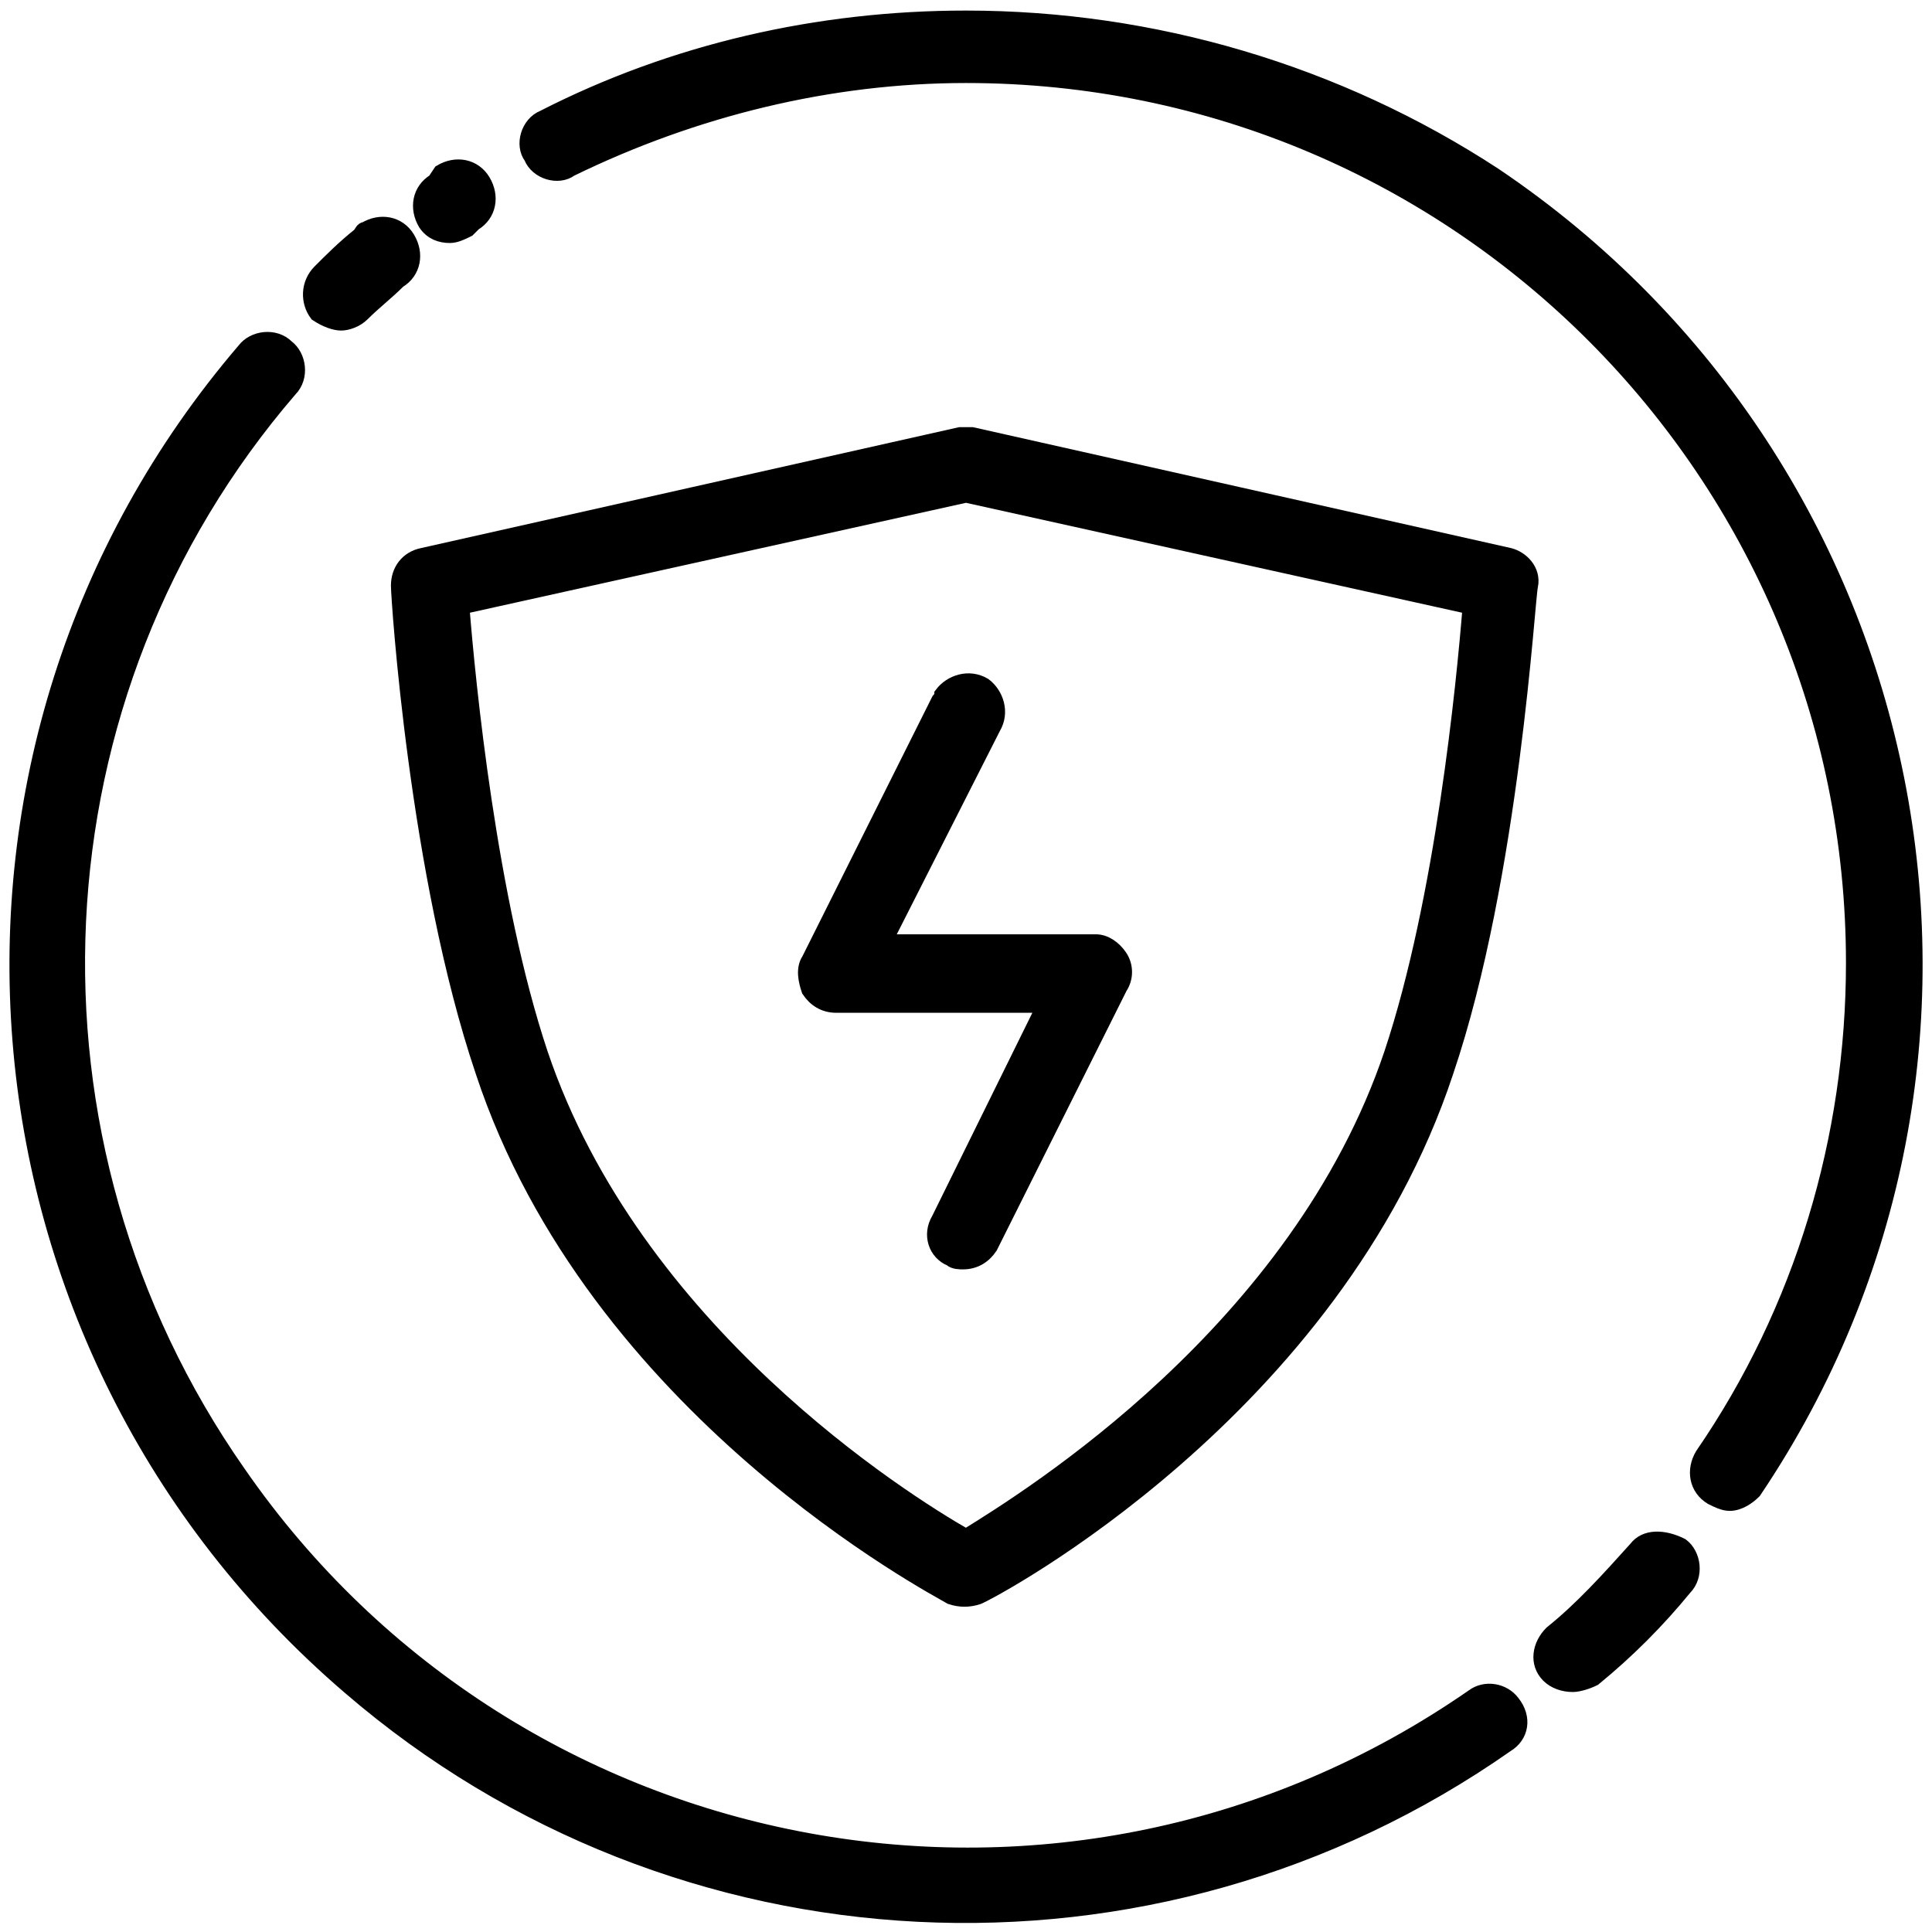
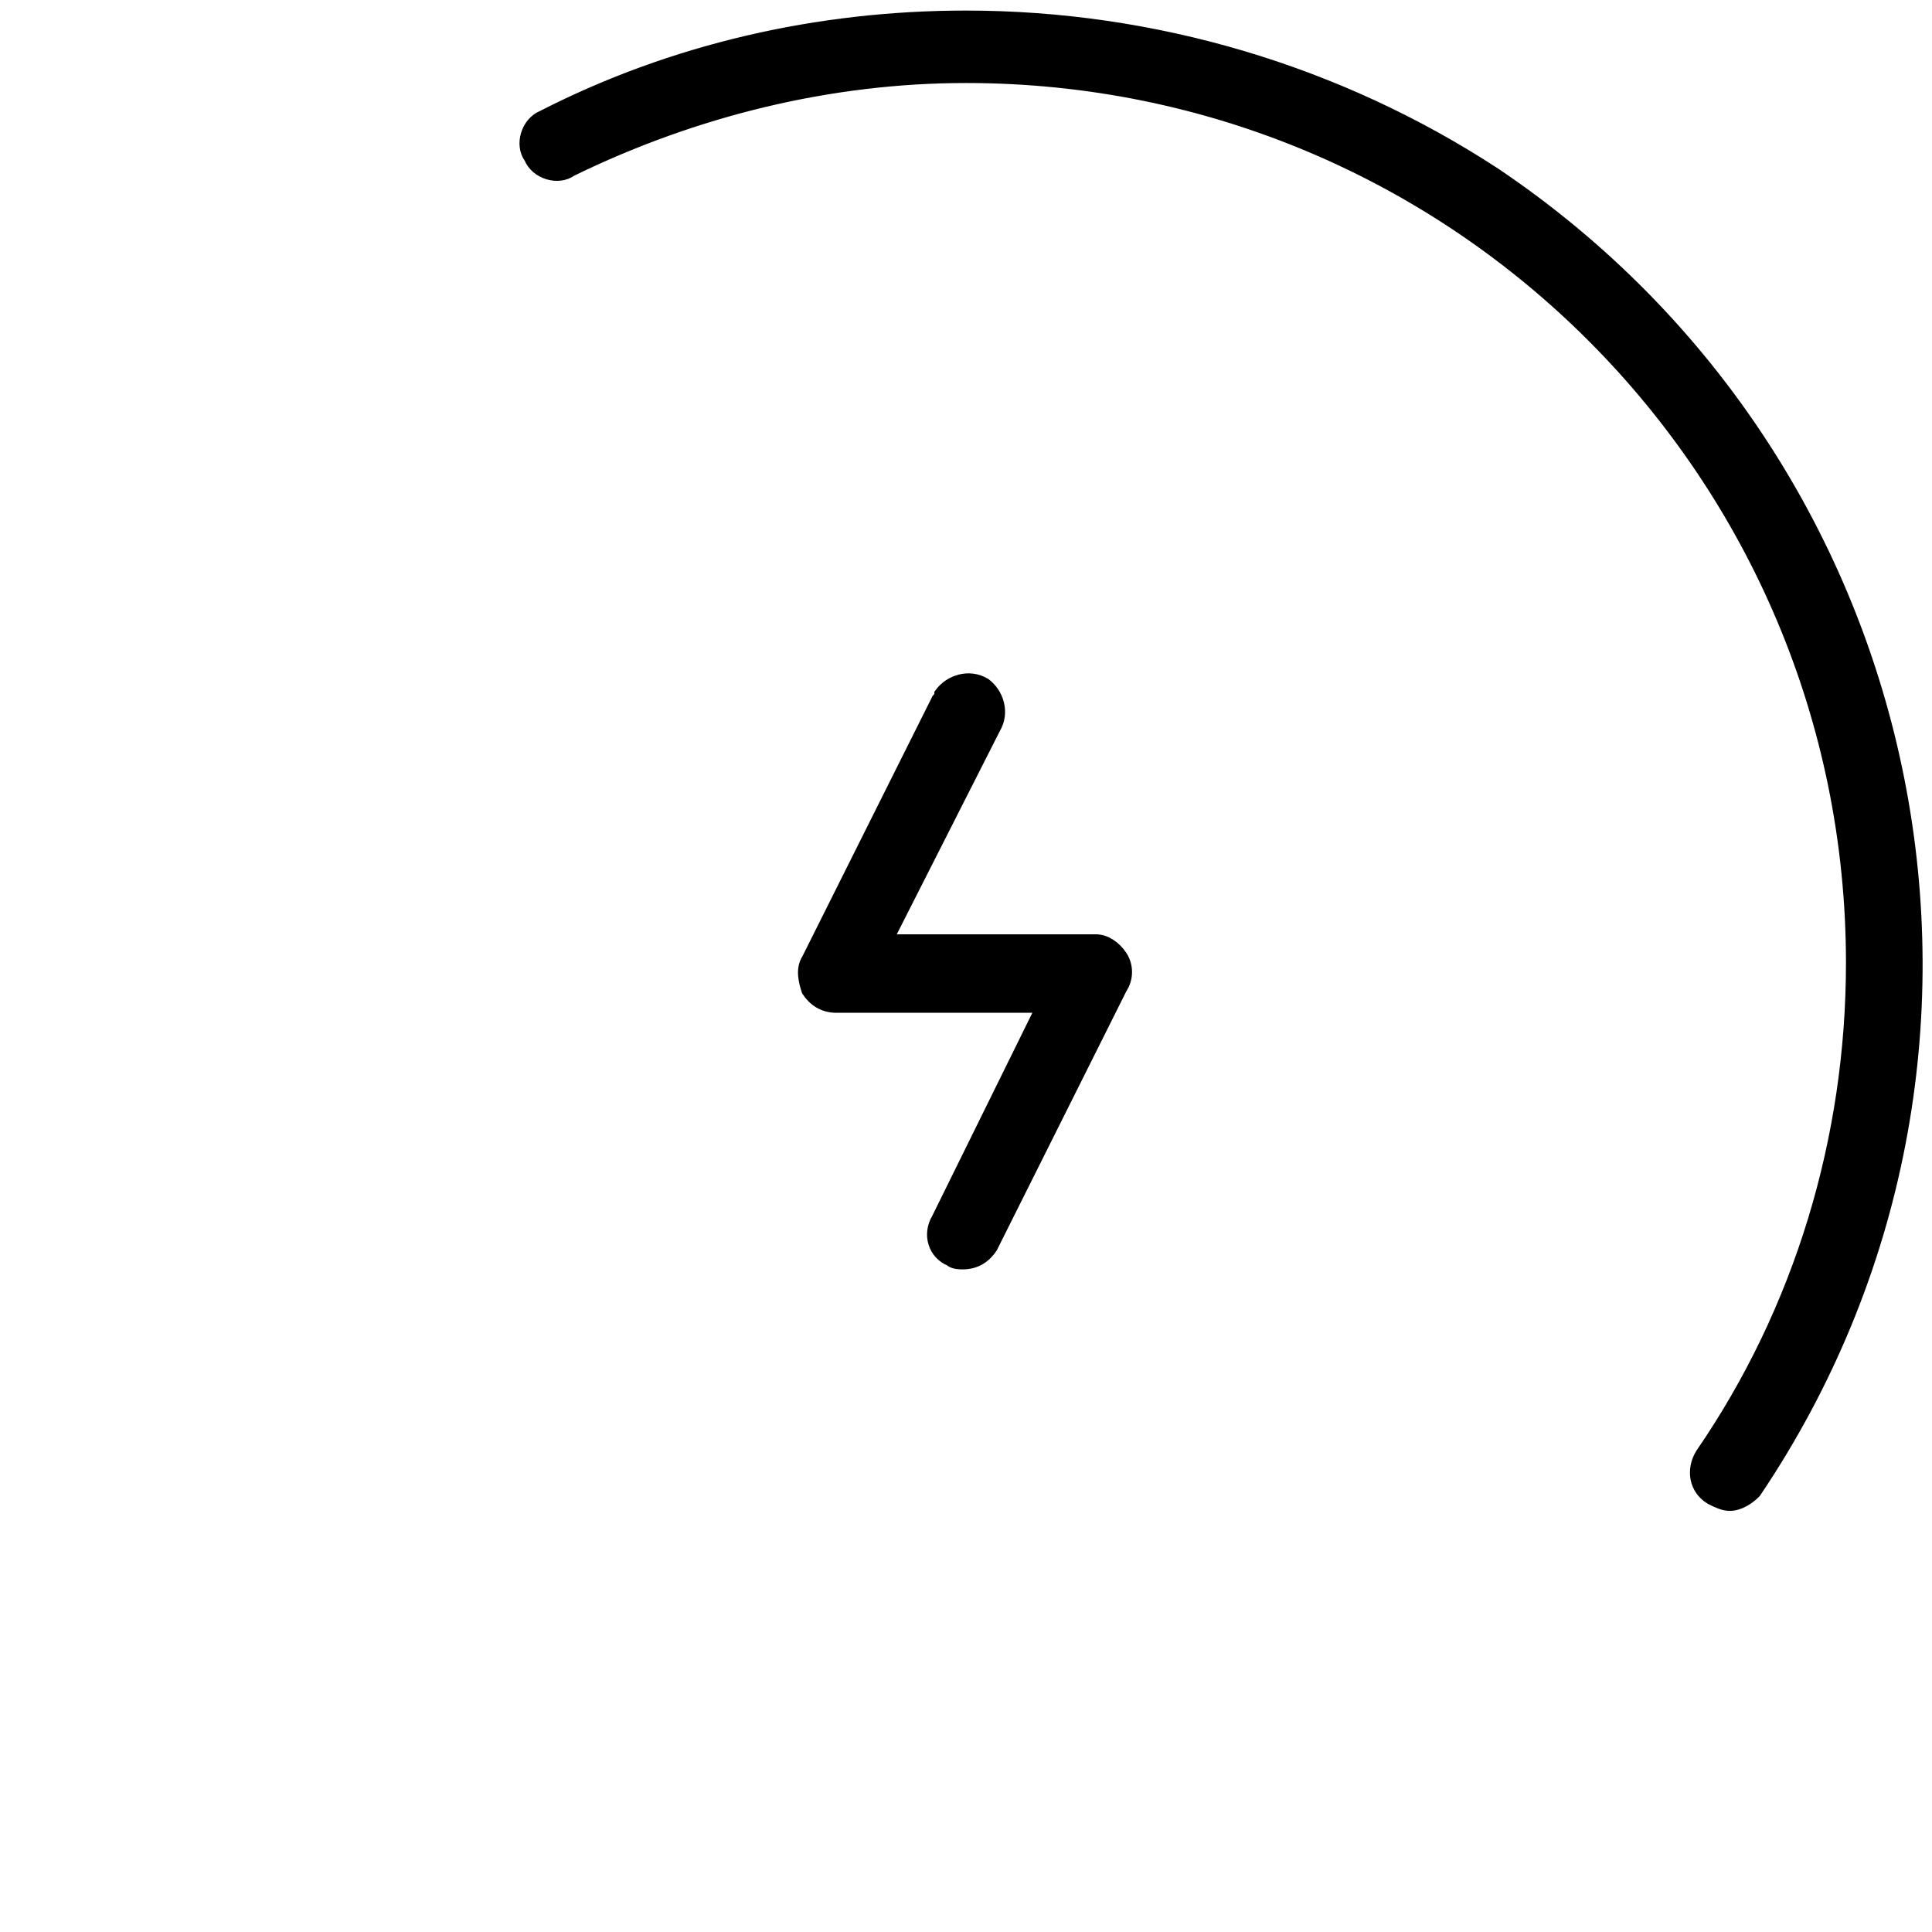
<svg xmlns="http://www.w3.org/2000/svg" version="1.1" id="Expanded" x="0px" y="0px" viewBox="0 0 64 64" style="enable-background:new 0 0 64 64;" xml:space="preserve">
  <style type="text/css">
	.st0{stroke:#000000;stroke-width:0.5;stroke-miterlimit:10;}
</style>
-   <path class="st0" d="M32,0.6c-4.9,0-9.7,1.1-14,3.3c-0.5,0.2-0.7,0.9-0.4,1.3c0.2,0.5,0.9,0.7,1.3,0.4c4.1-2,8.6-3.1,13.1-3.1  c16.3,0,29.4,13.2,29.4,29.4c0,5.8-1.7,11.5-5,16.3c-0.3,0.5-0.2,1.1,0.3,1.4c0,0,0,0,0,0c0.2,0.1,0.4,0.2,0.6,0.2  c0.3,0,0.6-0.2,0.8-0.4c9.7-14.4,5.8-33.9-8.6-43.6C44.3,2.4,38.2,0.6,32,0.6z" />
-   <path class="st0" d="M54.2,51.3c-0.9,1-1.8,2-2.8,2.8c-0.4,0.4-0.5,1-0.1,1.4c0.2,0.2,0.5,0.3,0.8,0.3c0.2,0,0.5-0.1,0.7-0.2  c1.1-0.9,2.1-1.9,3-3c0.4-0.4,0.3-1.1-0.1-1.4C55.1,50.9,54.5,50.9,54.2,51.3L54.2,51.3L54.2,51.3z" />
-   <path class="st0" d="M48.8,56.2c-13.4,9.3-31.7,5.9-40.9-7.4C0.2,37.8,0.9,23,9.6,12.9c0.4-0.4,0.3-1.1-0.1-1.4  c-0.4-0.4-1.1-0.3-1.4,0.1c-11.3,13.2-9.7,33,3.5,44.3c10.8,9.3,26.6,10.1,38.3,1.9c0.5-0.3,0.6-0.9,0.2-1.4  C49.8,56,49.2,55.9,48.8,56.2z" />
-   <path class="st0" d="M11.3,10.7c0.2,0,0.5-0.1,0.7-0.3c0.4-0.4,0.8-0.7,1.2-1.1c0.5-0.3,0.6-0.9,0.3-1.4c-0.3-0.5-0.9-0.6-1.4-0.3  c-0.1,0-0.1,0.1-0.2,0.2c-0.5,0.4-0.9,0.8-1.3,1.2c-0.4,0.4-0.4,1-0.1,1.4C10.8,10.6,11.1,10.7,11.3,10.7z" />
-   <path class="st0" d="M14.9,7.8c0.2,0,0.4-0.1,0.6-0.2l0.2-0.2c0.5-0.3,0.6-0.9,0.3-1.4c-0.3-0.5-0.9-0.6-1.4-0.3L14.4,6  c-0.5,0.3-0.6,0.9-0.3,1.4C14.3,7.7,14.6,7.8,14.9,7.8z" />
-   <path class="st0" d="M50,18.4l-17.8-4c-0.1,0-0.3,0-0.4,0l-17.8,4c-0.5,0.1-0.8,0.5-0.8,1c0,0.4,0.6,9.6,2.8,16.1  C19.7,46.7,31,52.6,31.5,52.9c0.3,0.1,0.6,0.1,0.9,0c0.5-0.2,11.8-6.2,15.5-17.4c2.2-6.5,2.7-15.8,2.8-16.1  C50.8,18.9,50.4,18.5,50,18.4z M46.1,34.9c-3.1,9.2-12,14.7-14.1,16c-2.1-1.2-11-6.8-14.1-16c-1.7-5.1-2.4-12.3-2.6-14.8L32,16.4  l16.7,3.7C48.5,22.6,47.8,29.8,46.1,34.9z" />
+   <path class="st0" d="M32,0.6c-4.9,0-9.7,1.1-14,3.3c-0.5,0.2-0.7,0.9-0.4,1.3c0.2,0.5,0.9,0.7,1.3,0.4c4.1-2,8.6-3.1,13.1-3.1  c16.3,0,29.4,13.2,29.4,29.4c0,5.8-1.7,11.5-5,16.3c-0.3,0.5-0.2,1.1,0.3,1.4c0,0,0,0,0,0c0.2,0.1,0.4,0.2,0.6,0.2  c0.3,0,0.6-0.2,0.8-0.4c9.7-14.4,5.8-33.9-8.6-43.6C44.3,2.4,38.2,0.6,32,0.6" />
  <path class="st0" d="M31.1,23.2l-4.3,8.6c-0.2,0.3-0.1,0.7,0,1c0.2,0.3,0.5,0.5,0.9,0.5h6.9l-3.5,7.1c-0.3,0.5-0.1,1.1,0.4,1.3  c0,0,0,0,0,0c0.1,0.1,0.3,0.1,0.4,0.1c0.4,0,0.7-0.2,0.9-0.5l4.3-8.6c0.2-0.3,0.2-0.7,0-1c-0.2-0.3-0.5-0.5-0.8-0.5h-7l3.6-7.1  c0.3-0.5,0.1-1.1-0.3-1.4c-0.5-0.3-1.1-0.1-1.4,0.3C31.2,23.1,31.1,23.2,31.1,23.2z" />
</svg>